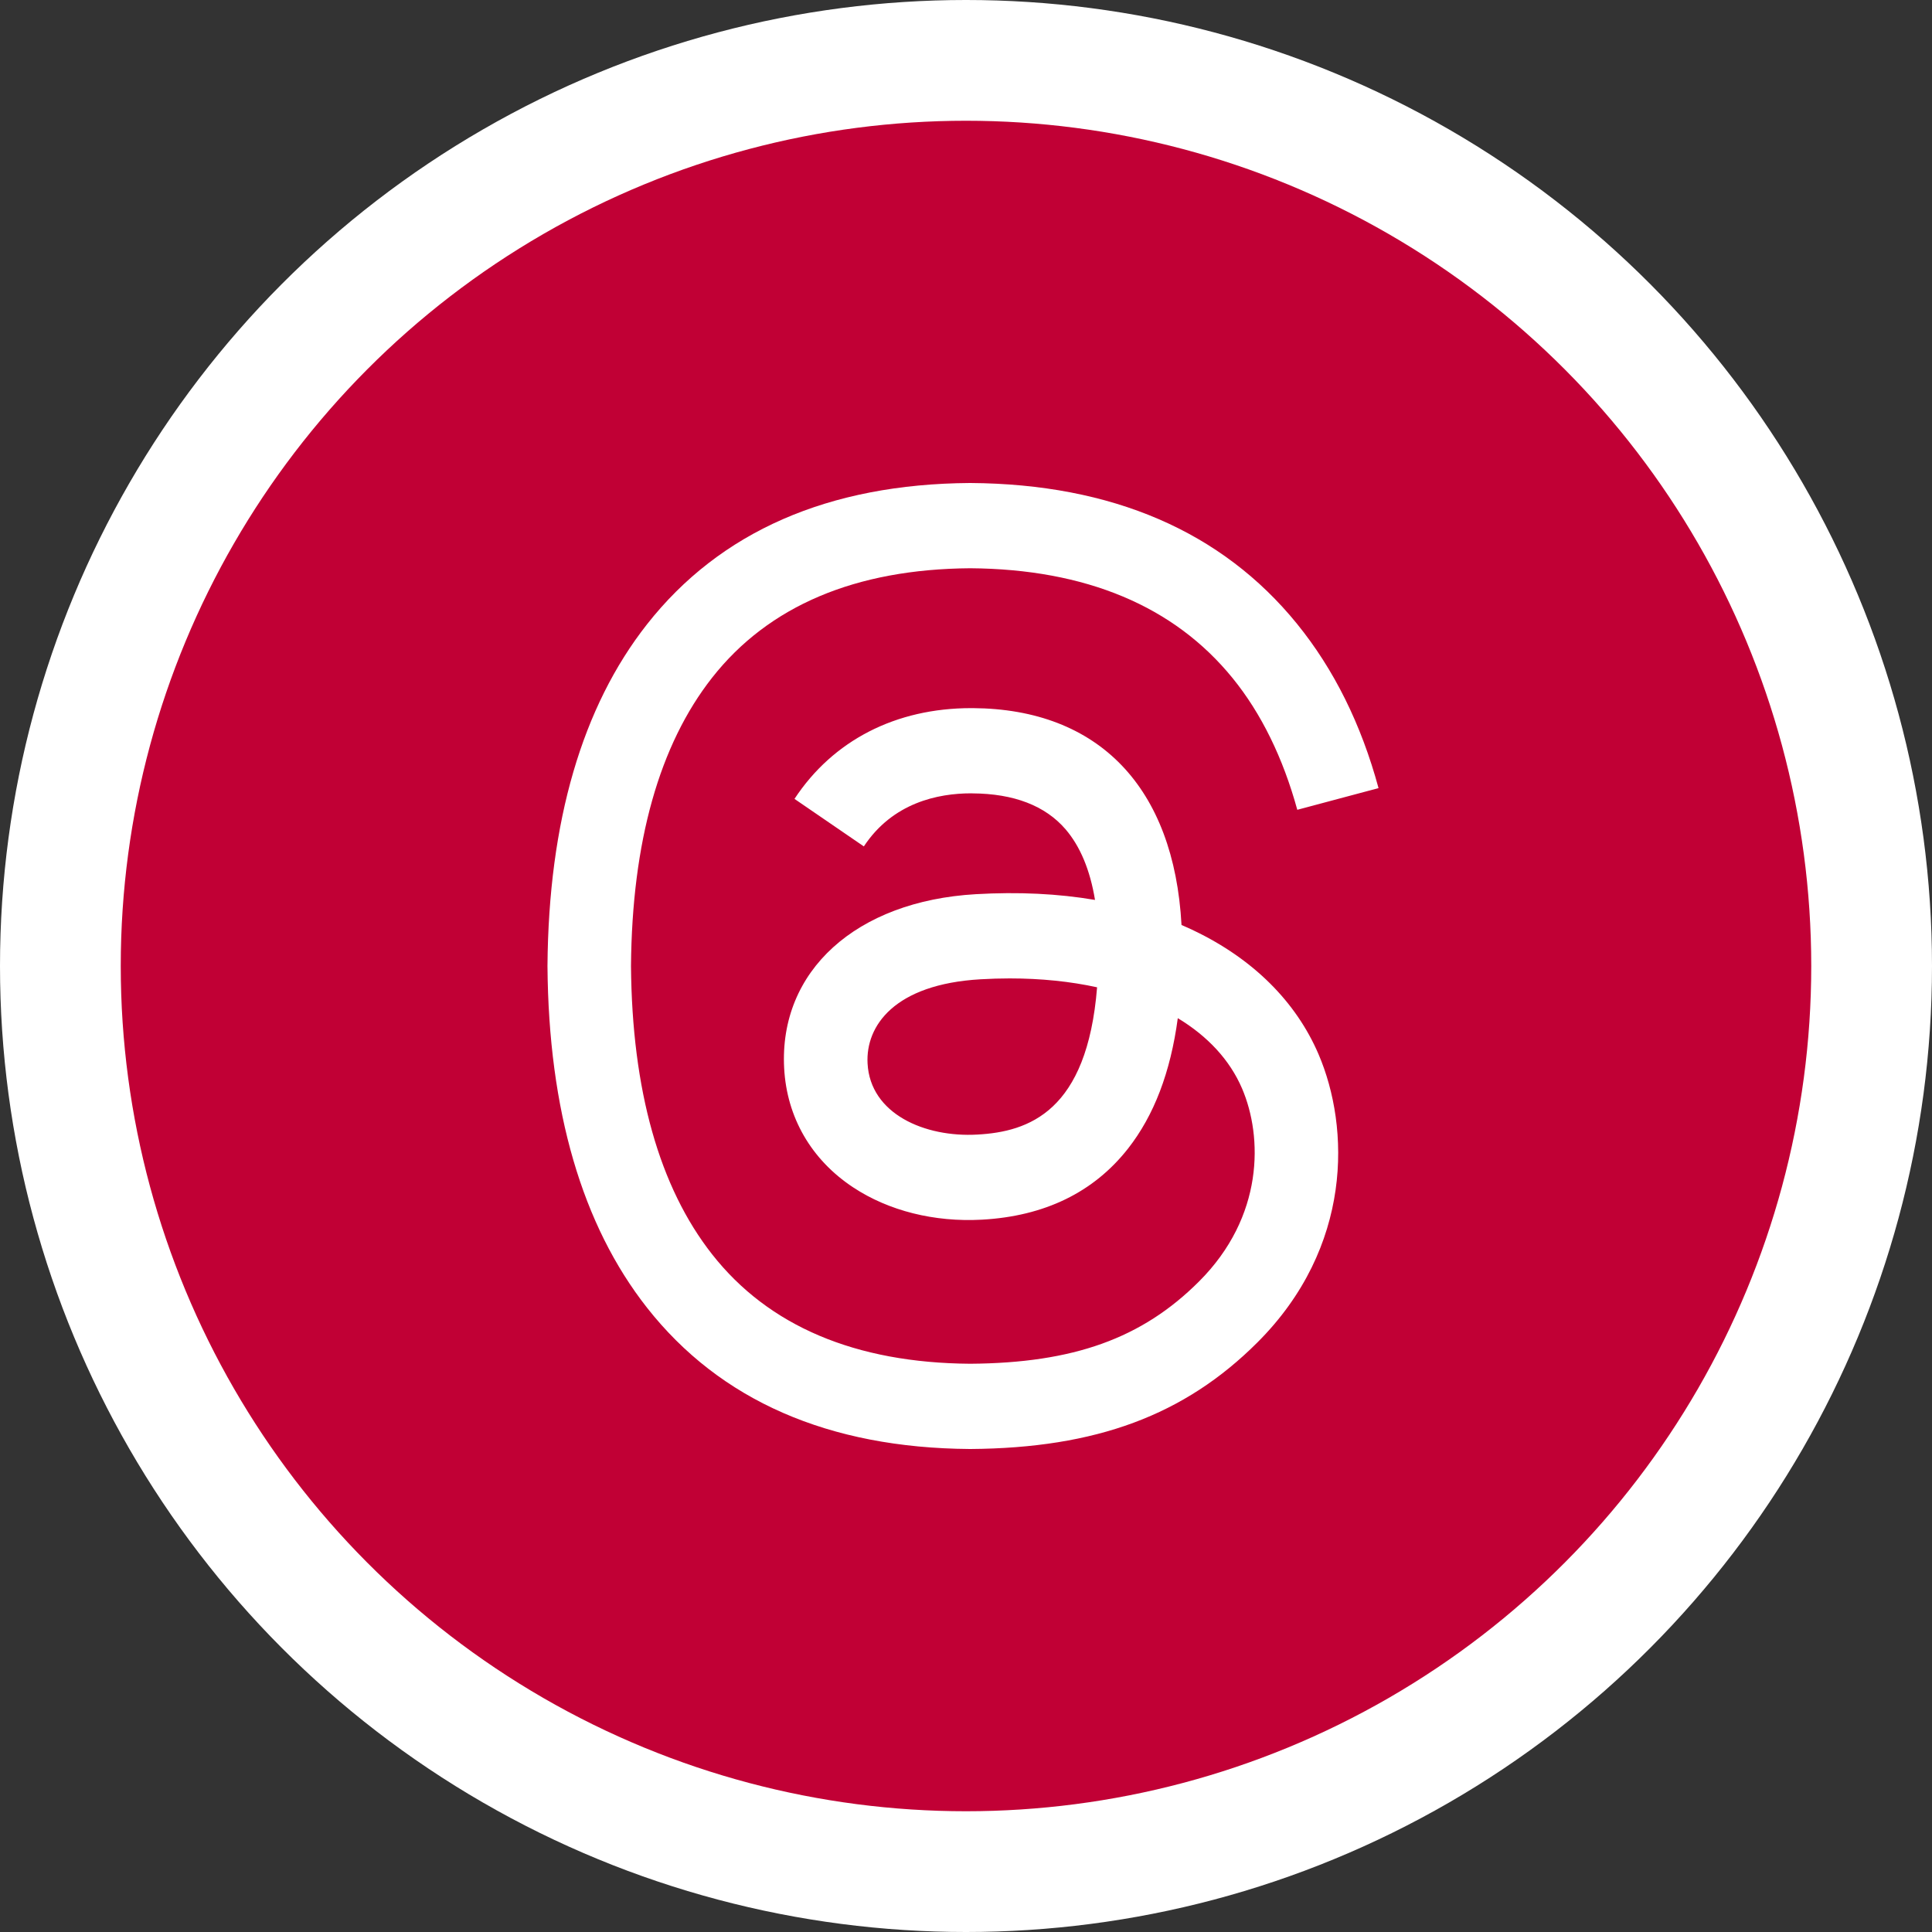
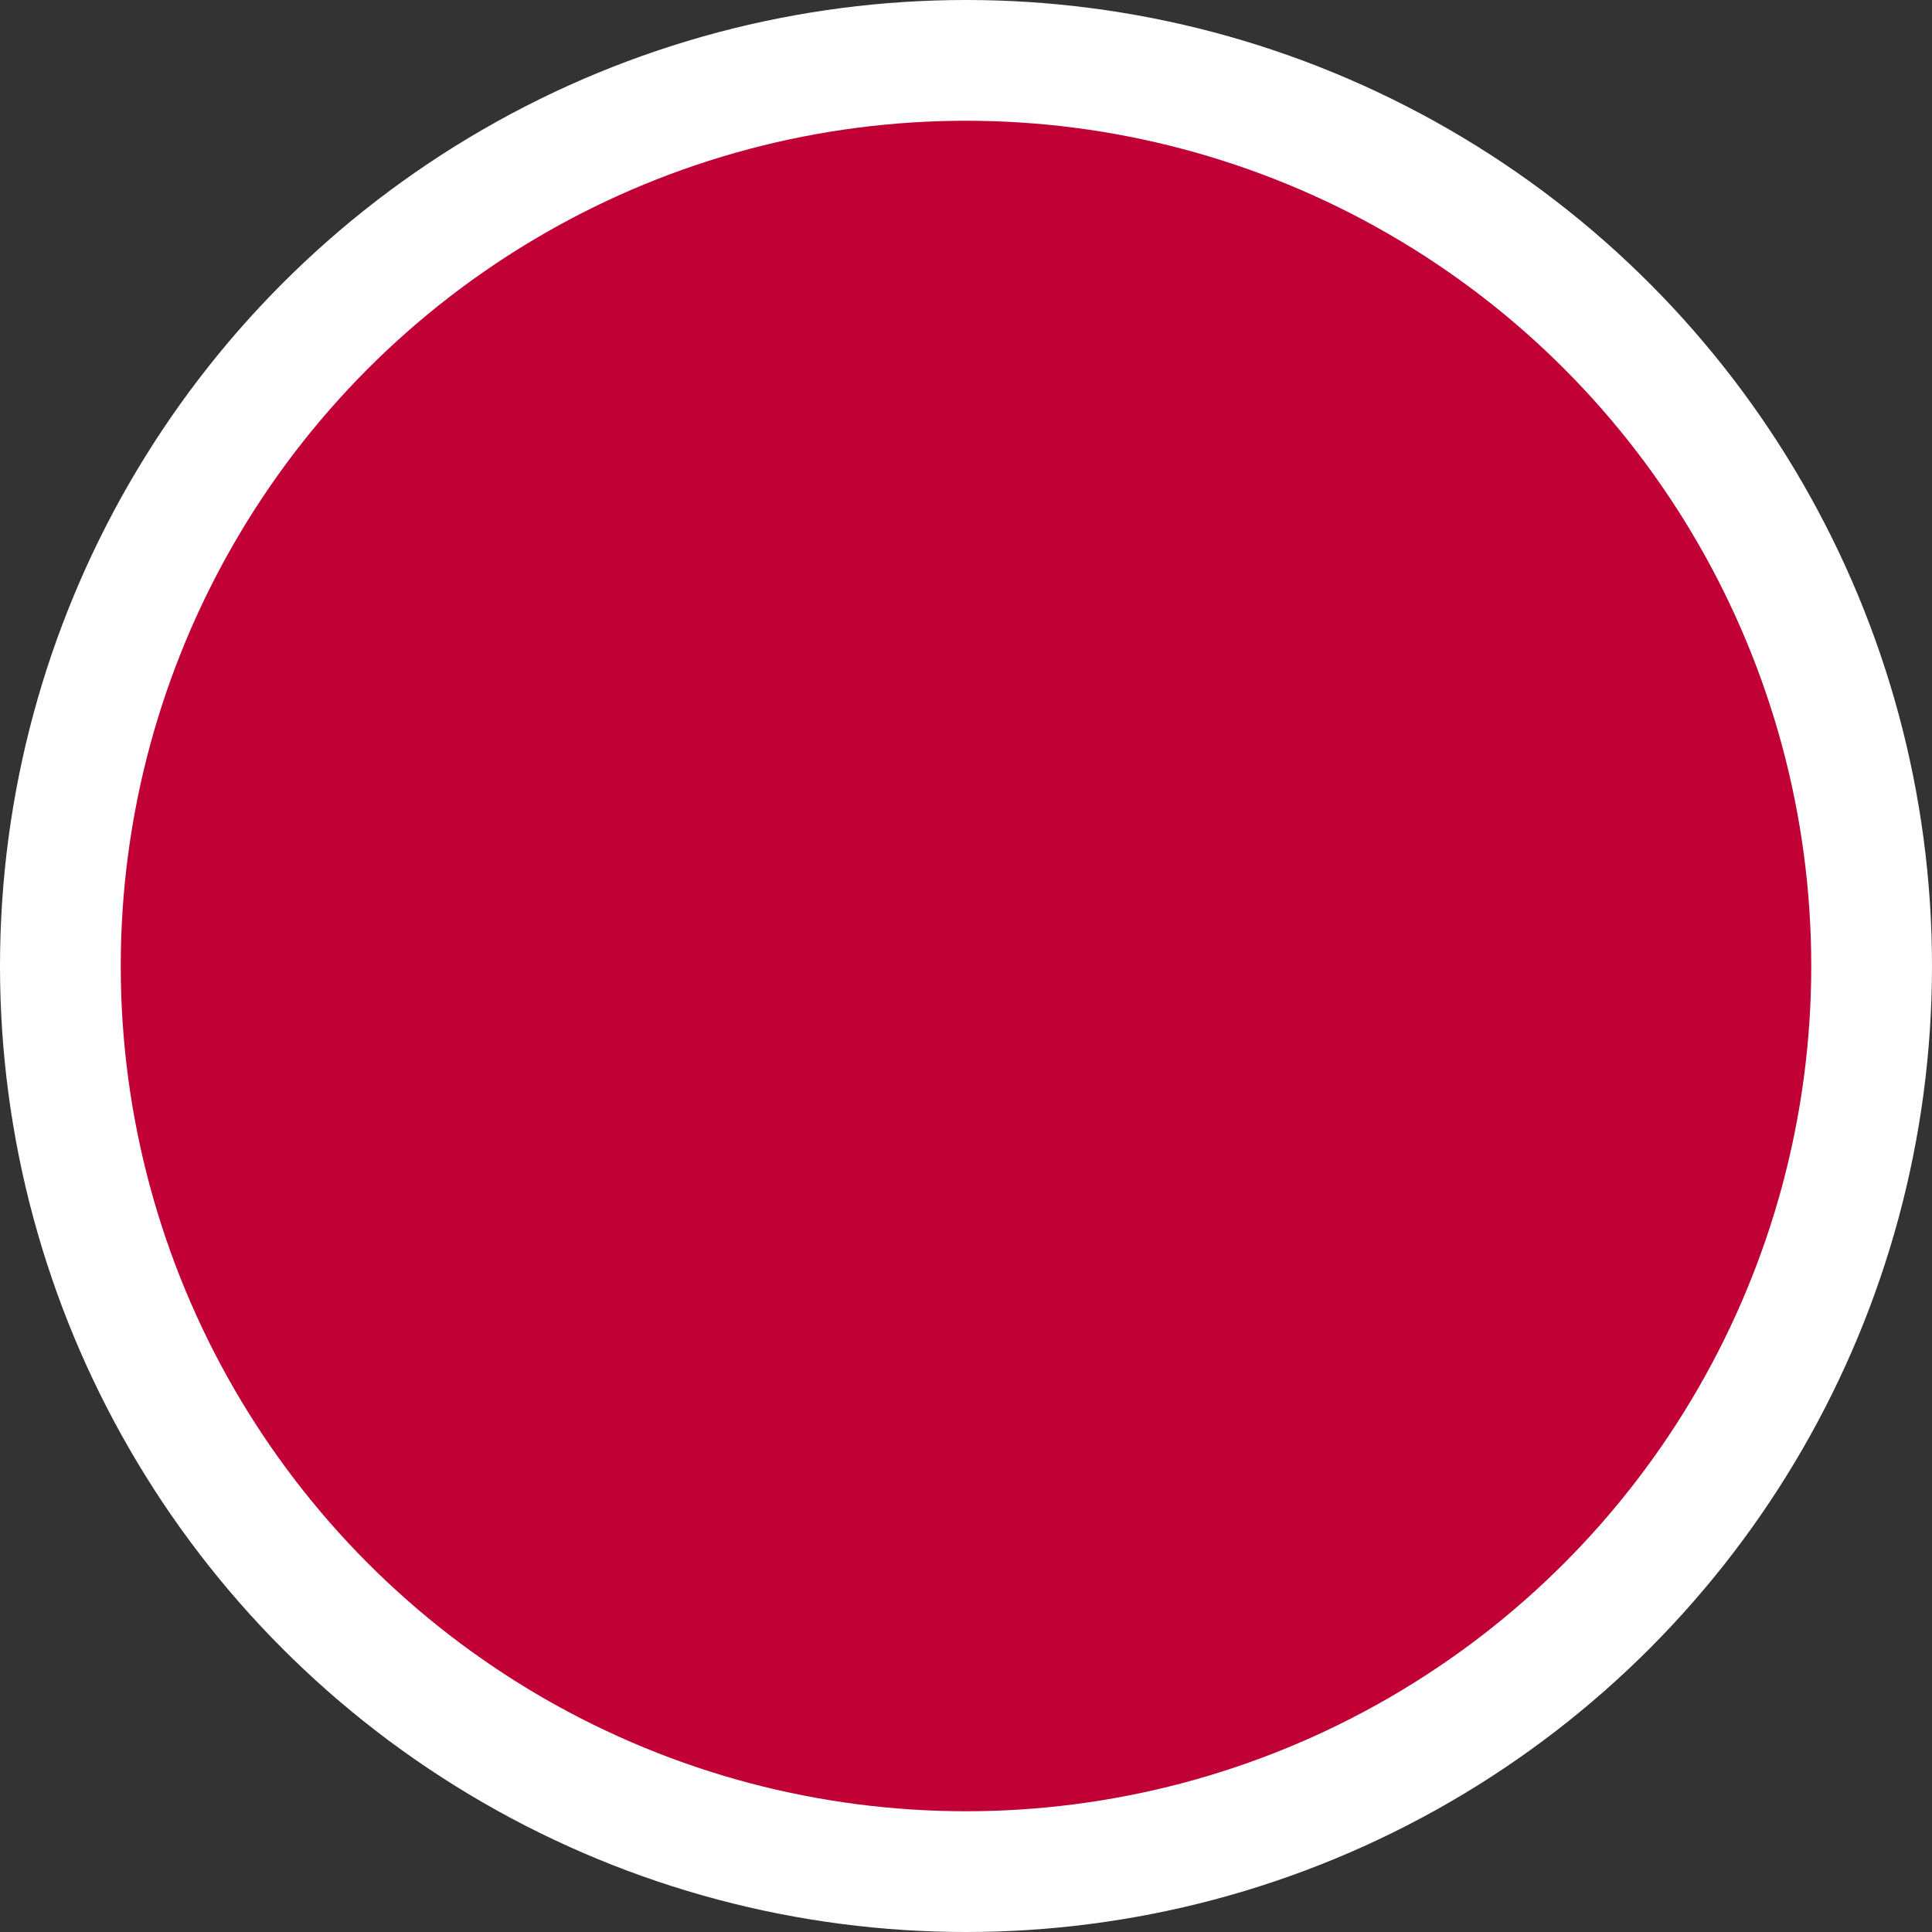
<svg xmlns="http://www.w3.org/2000/svg" width="40" height="40" viewBox="0 0 40 40" fill="none">
  <rect x="0" y="0" width="40" height="40" fill="#333333" stroke="none" />
  <g clip-path="url(#clip0_6330_202)">
    <circle cx="20" cy="20" r="20" fill="white" />
    <circle cx="20" cy="20" r="17.5" fill="#C10035" />
-     <path d="M24.724 19.27C24.638 19.228 24.55 19.189 24.462 19.151C24.307 16.306 22.753 14.678 20.143 14.661C20.131 14.661 20.12 14.661 20.108 14.661C18.547 14.661 17.248 15.327 16.449 16.54L17.885 17.524C18.482 16.619 19.419 16.425 20.108 16.425C20.116 16.425 20.124 16.425 20.132 16.426C20.992 16.431 21.64 16.681 22.06 17.168C22.365 17.523 22.569 18.013 22.671 18.632C21.909 18.502 21.085 18.462 20.204 18.513C17.723 18.656 16.128 20.103 16.235 22.114C16.289 23.134 16.797 24.011 17.665 24.584C18.399 25.069 19.345 25.306 20.328 25.252C21.625 25.181 22.643 24.686 23.354 23.781C23.893 23.093 24.234 22.202 24.385 21.08C25.003 21.453 25.461 21.944 25.715 22.535C26.145 23.538 26.17 25.188 24.824 26.532C23.645 27.71 22.228 28.22 20.086 28.235C17.71 28.218 15.913 27.456 14.745 25.971C13.651 24.58 13.085 22.571 13.064 20C13.085 17.429 13.651 15.42 14.745 14.029C15.913 12.544 17.71 11.782 20.086 11.765C22.479 11.782 24.308 12.548 25.52 14.04C26.115 14.772 26.564 15.693 26.859 16.766L28.541 16.317C28.183 14.996 27.619 13.858 26.852 12.914C25.297 11.001 23.022 10.02 20.092 10H20.08C17.156 10.02 14.907 11.004 13.396 12.925C12.052 14.634 11.358 17.012 11.335 19.993L11.335 20L11.335 20.007C11.358 22.988 12.052 25.366 13.396 27.075C14.907 28.996 17.156 29.98 20.08 30H20.092C22.692 29.982 24.525 29.301 26.034 27.793C28.01 25.819 27.95 23.346 27.299 21.827C26.832 20.738 25.942 19.854 24.724 19.27ZM20.235 23.49C19.147 23.552 18.017 23.063 17.962 22.018C17.92 21.243 18.513 20.378 20.301 20.275C20.506 20.263 20.707 20.257 20.905 20.257C21.554 20.257 22.162 20.32 22.714 20.441C22.508 23.014 21.299 23.432 20.235 23.49Z" fill="white" />
  </g>
  <defs>
    <clipPath id="clip0_6330_202">
      <rect width="40" height="40" fill="white" />
    </clipPath>
  </defs>
</svg>